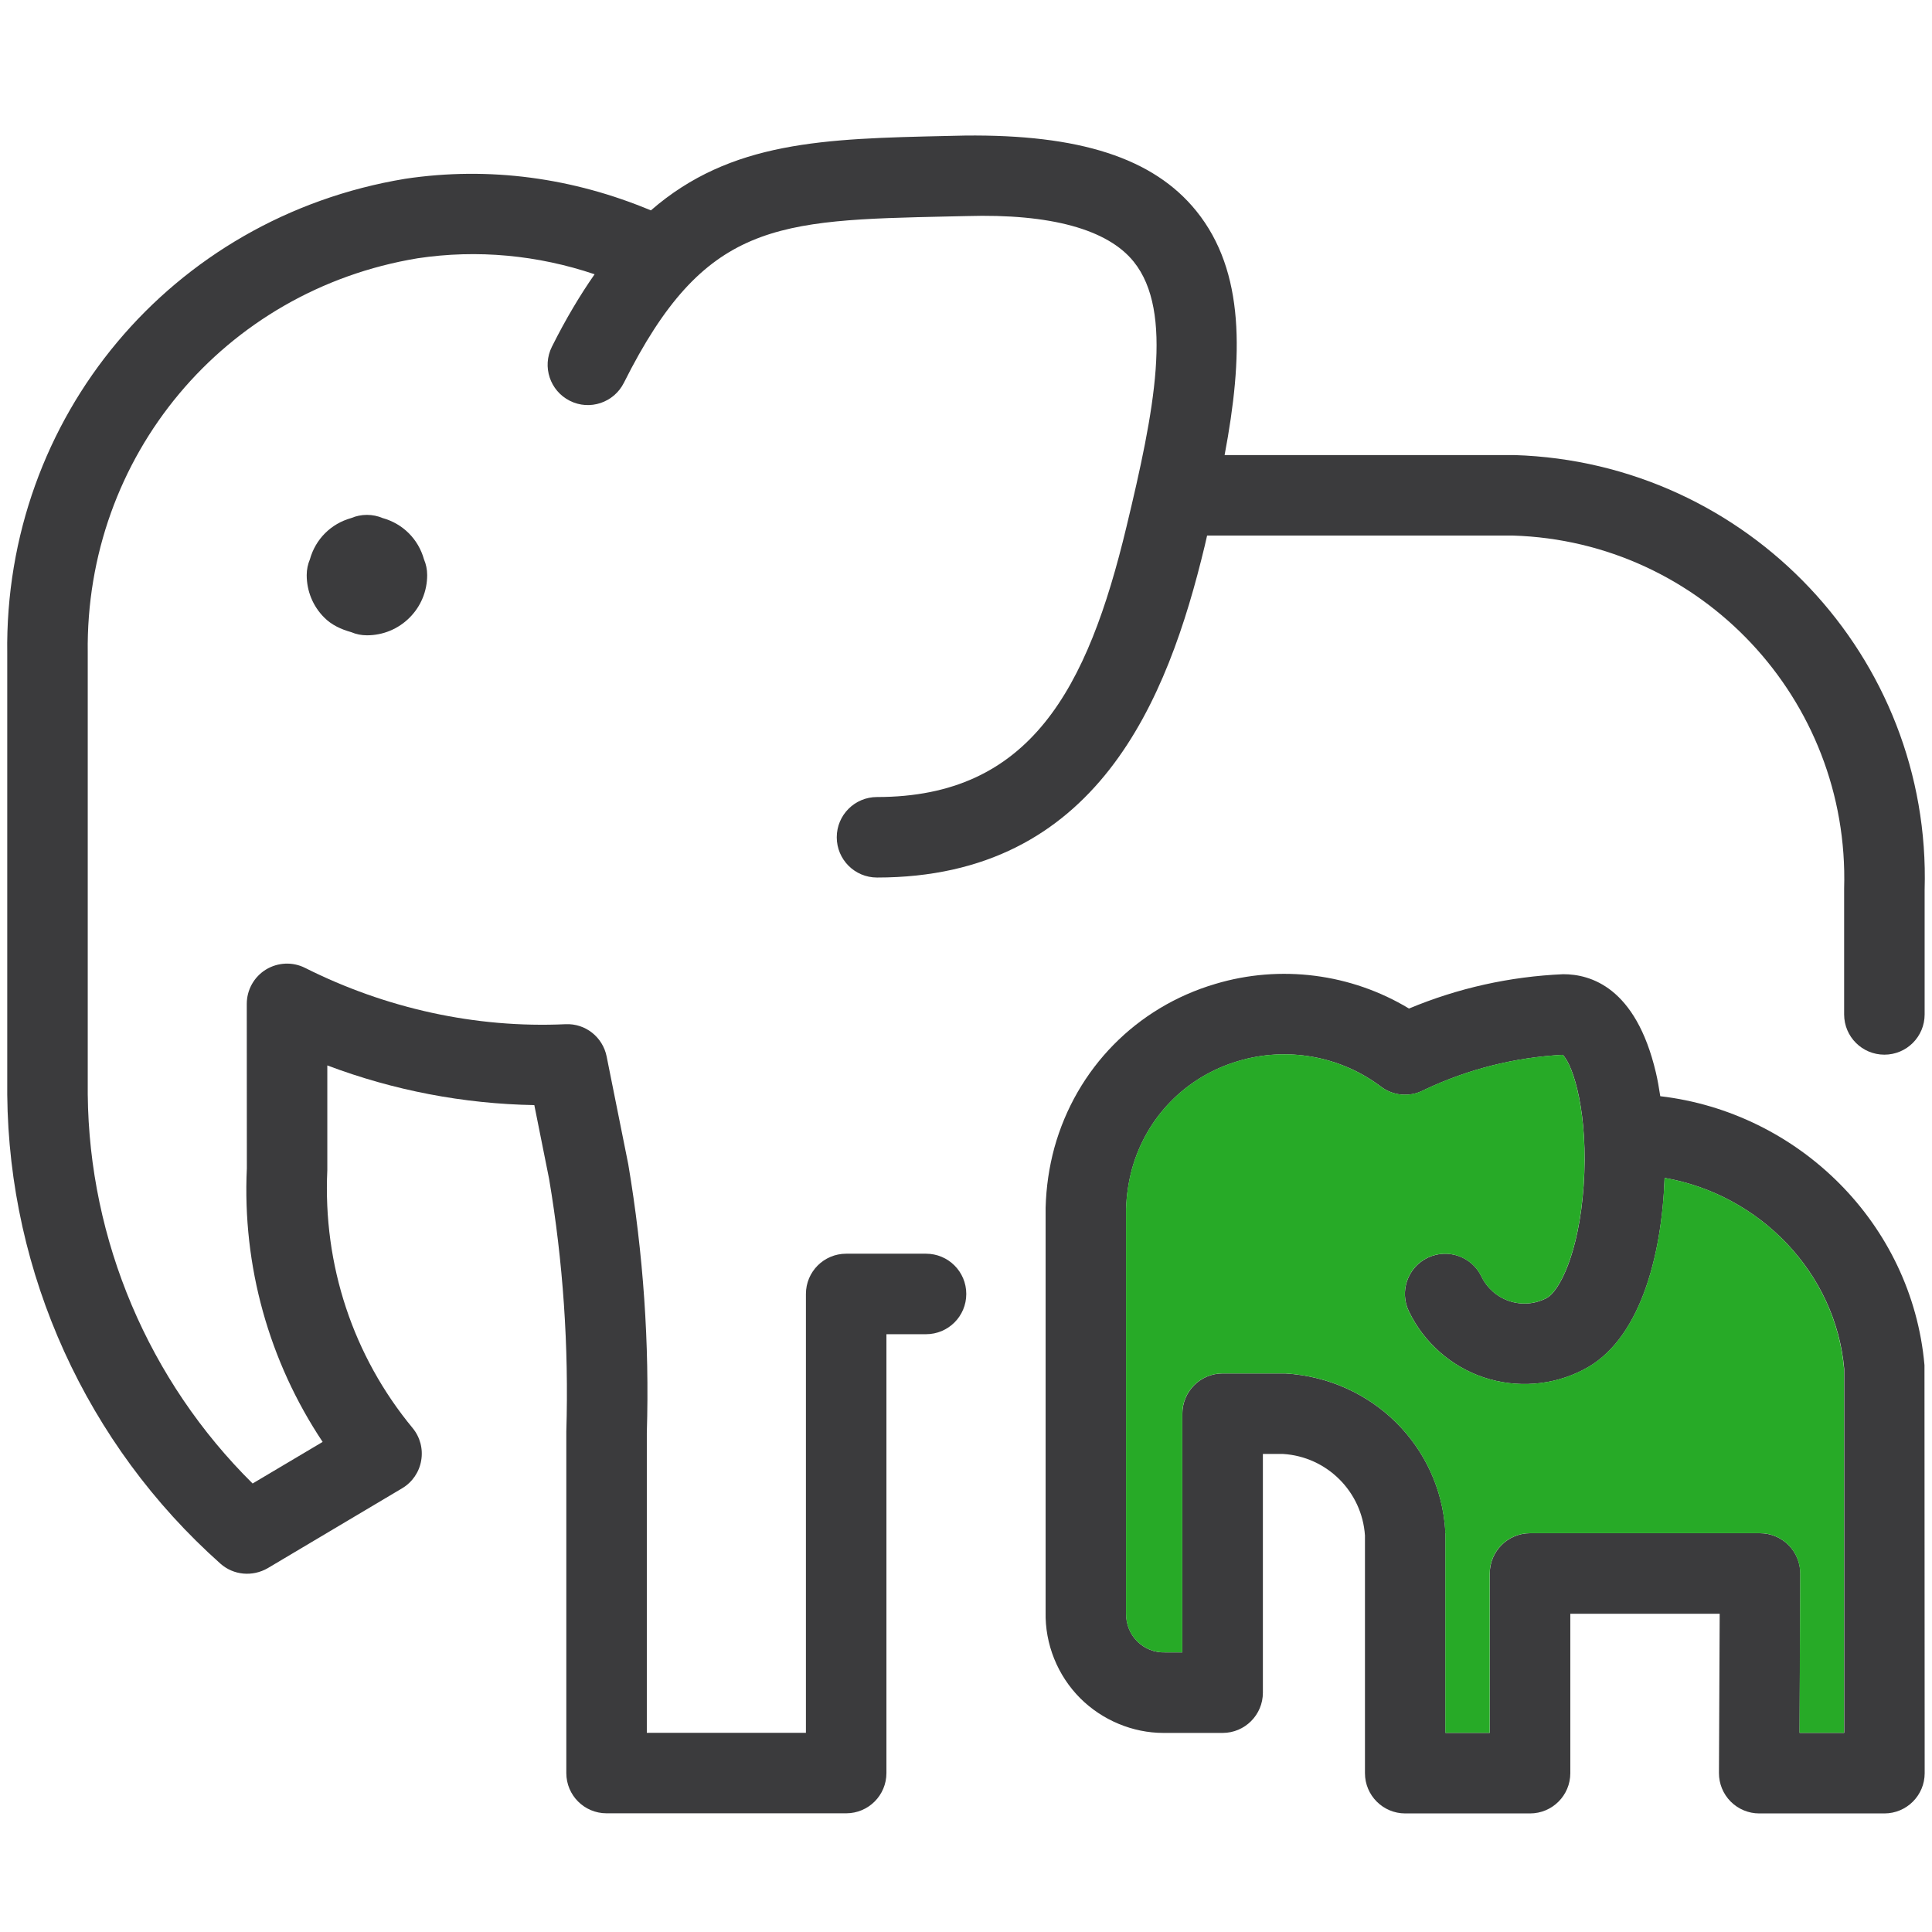
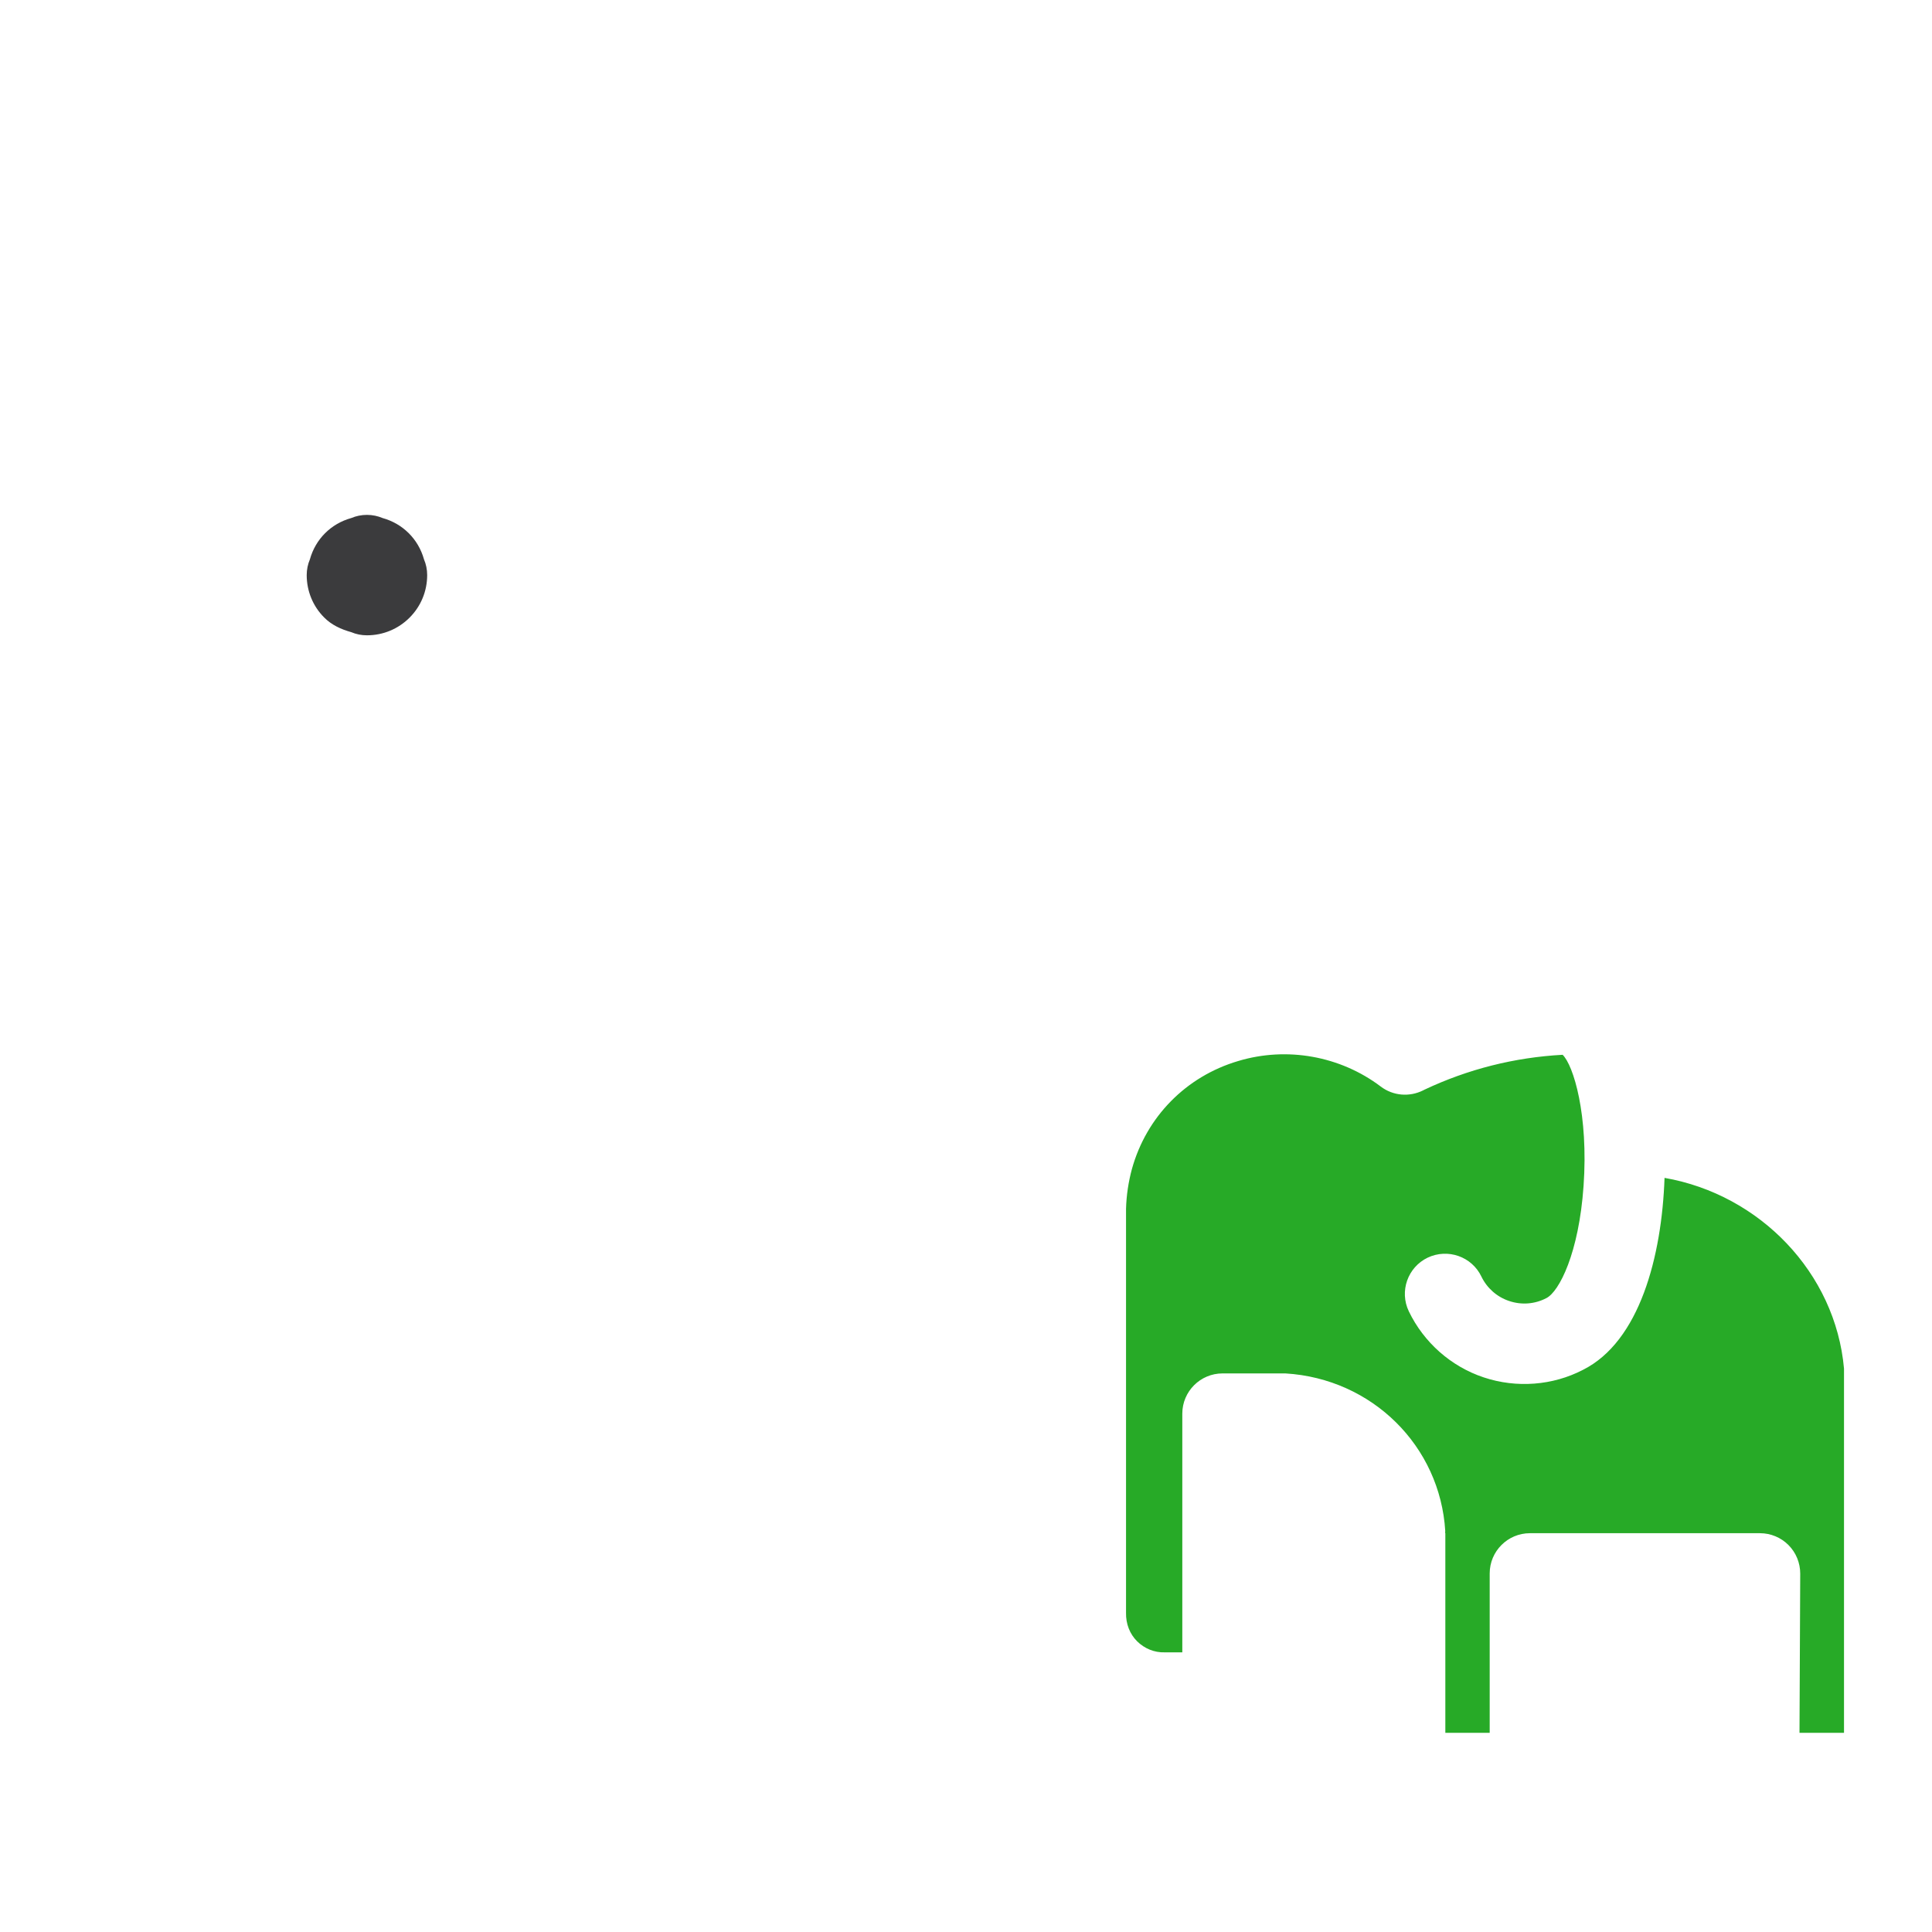
<svg xmlns="http://www.w3.org/2000/svg" width="48" height="48" viewBox="0 0 48 48" fill="none">
  <g id="Elephants">
    <g id="Vector">
-       <path d="M23.007 31.148H21.023C20.47 31.148 20.023 31.595 20.023 32.148V43.052H16.07V35.601C16.138 33.384 15.984 31.148 15.609 28.925L15.072 26.249C14.976 25.767 14.545 25.423 14.052 25.446C11.814 25.55 9.579 25.051 7.581 24.048C7.27 23.89 6.901 23.909 6.606 24.089C6.311 24.271 6.131 24.593 6.131 24.941L6.133 29.025C6.018 31.449 6.682 33.822 8.016 35.824L6.276 36.857C3.698 34.308 2.214 30.822 2.18 27.187V16.228C2.112 11.339 5.565 7.212 10.375 6.417C11.862 6.193 13.361 6.338 14.773 6.814C14.411 7.333 14.057 7.924 13.711 8.616C13.465 9.11 13.664 9.71 14.158 9.958C14.65 10.206 15.252 10.005 15.5 9.511C17.502 5.513 19.275 5.472 23.562 5.378L24.021 5.368C26.101 5.307 27.519 5.698 28.166 6.501C29.168 7.743 28.678 10.22 27.986 13.091C27.019 17.118 25.595 19.802 21.789 19.802C21.236 19.802 20.789 20.249 20.789 20.802C20.789 21.355 21.236 21.802 21.789 21.802C27.252 21.802 29.01 17.396 29.932 13.558C29.953 13.473 29.97 13.391 29.99 13.306H37.592C42.266 13.451 45.955 17.37 45.817 22.076V25.203C45.817 25.756 46.264 26.203 46.817 26.203C47.37 26.203 47.817 25.756 47.817 25.203V22.105C47.987 16.329 43.428 11.486 37.624 11.306H30.425C30.885 8.863 30.938 6.75 29.724 5.245C28.652 3.915 26.8 3.337 23.976 3.368L23.521 3.378C20.481 3.446 18.158 3.501 16.171 5.227C14.247 4.422 12.161 4.127 10.066 4.442C4.255 5.402 0.098 10.37 0.18 16.242V27.197C0.221 31.646 2.153 35.892 5.477 38.849C5.803 39.138 6.274 39.179 6.653 38.96L9.991 36.976C10.241 36.828 10.415 36.576 10.464 36.288C10.515 35.999 10.437 35.704 10.251 35.479C8.774 33.692 8.021 31.432 8.132 29.071V26.47C9.775 27.091 11.517 27.425 13.275 27.456L13.642 29.288C13.99 31.35 14.134 33.454 14.07 35.569V44.051C14.07 44.604 14.517 45.051 15.07 45.051H21.023C21.576 45.051 22.023 44.604 22.023 44.051V33.148H23.007C23.56 33.148 24.007 32.701 24.007 32.148C24.007 31.595 23.56 31.148 23.007 31.148Z" fill="#3B3B3D" />
      <path d="M9.506 12.871C9.386 12.82 9.254 12.792 9.116 12.792C8.978 12.792 8.846 12.82 8.726 12.871C8.222 13.011 7.839 13.394 7.699 13.898C7.648 14.018 7.62 14.15 7.62 14.288C7.62 14.686 7.776 15.063 8.052 15.339C8.236 15.527 8.475 15.636 8.727 15.706C8.847 15.757 8.978 15.784 9.116 15.784C9.516 15.784 9.893 15.628 10.175 15.346C10.457 15.064 10.613 14.688 10.613 14.287C10.613 14.148 10.585 14.017 10.534 13.897C10.393 13.394 10.01 13.011 9.506 12.871Z" fill="#3B3B3D" />
-       <path d="M47.813 33.916C47.501 30.39 44.676 27.635 41.249 27.235C41.217 27.025 41.182 26.823 41.139 26.643C40.639 24.523 39.512 24.204 38.84 24.204C38.839 24.204 38.838 24.204 38.837 24.204C37.509 24.262 36.223 24.549 35.006 25.057C33.569 24.189 31.812 23.959 30.192 24.446C28.235 25.025 26.742 26.544 26.195 28.517C26.065 28.997 25.992 29.489 25.978 30.007V40.048C25.96 40.847 26.274 41.629 26.841 42.195C27.392 42.743 28.148 43.054 28.903 43.054C28.923 43.054 28.943 43.054 28.962 43.054H30.376C30.928 43.054 31.376 42.606 31.376 42.054V36.123H31.875C32.967 36.189 33.839 37.059 33.912 38.149V44.054C33.912 44.606 34.36 45.054 34.912 45.054H38.014C38.566 45.054 39.014 44.606 39.014 44.054V40.094H42.725L42.707 44.05C42.706 44.316 42.811 44.571 42.999 44.76C43.187 44.948 43.441 45.054 43.707 45.054H46.818C47.37 45.054 47.818 44.606 47.818 44.054L47.813 33.916ZM45.819 43.053H44.71L44.728 39.097C44.729 38.831 44.624 38.576 44.436 38.387C44.248 38.199 43.994 38.093 43.728 38.093H38.013C37.461 38.093 37.013 38.541 37.013 39.093V43.053H35.911V38.1C35.911 38.089 35.905 38.08 35.905 38.07C35.905 38.06 35.91 38.051 35.909 38.04C35.782 35.936 34.099 34.253 31.935 34.123H30.376C29.824 34.123 29.376 34.571 29.376 35.123V41.053H28.941C28.68 41.062 28.433 40.958 28.253 40.778C28.072 40.597 27.972 40.347 27.978 40.069V30.035C27.987 29.702 28.037 29.368 28.124 29.045C28.483 27.747 29.469 26.745 30.764 26.362C31.974 25.998 33.301 26.235 34.308 26.997C34.611 27.227 35.017 27.262 35.357 27.092C35.369 27.086 35.381 27.08 35.394 27.073C36.475 26.563 37.628 26.272 38.825 26.207C39.093 26.465 39.47 27.695 39.345 29.468C39.229 31.128 38.742 32.091 38.42 32.253C38.133 32.402 37.805 32.428 37.497 32.324C37.196 32.224 36.944 32.002 36.806 31.715C36.567 31.217 35.97 31.01 35.472 31.247C34.974 31.486 34.764 32.083 35.004 32.581C35.376 33.354 36.054 33.953 36.865 34.222C37.678 34.494 38.582 34.424 39.329 34.035C40.738 33.33 41.288 31.215 41.357 29.265C43.722 29.678 45.604 31.621 45.819 34.005V43.053Z" fill="#3B3B3D" />
      <path d="M41.355 29.264C41.287 31.215 40.736 33.33 39.327 34.034C38.579 34.423 37.676 34.493 36.863 34.221C36.052 33.952 35.374 33.353 35.002 32.58C34.763 32.082 34.973 31.485 35.47 31.246C35.968 31.01 36.565 31.217 36.804 31.714C36.942 32.002 37.194 32.224 37.495 32.323C37.803 32.427 38.131 32.401 38.418 32.252C38.74 32.09 39.227 31.127 39.343 29.467C39.468 27.694 39.091 26.464 38.823 26.206C37.627 26.271 36.473 26.562 35.392 27.072C35.38 27.079 35.368 27.085 35.355 27.091C35.016 27.26 34.609 27.226 34.306 26.996C33.298 26.234 31.972 25.997 30.762 26.361C29.467 26.744 28.482 27.746 28.122 29.044C28.035 29.366 27.985 29.701 27.976 30.034V40.068C27.97 40.346 28.07 40.597 28.251 40.777C28.432 40.957 28.679 41.061 28.939 41.052H29.374V35.122C29.374 34.57 29.822 34.122 30.374 34.122H31.933C34.098 34.251 35.78 35.934 35.907 38.039C35.908 38.049 35.903 38.058 35.903 38.069C35.903 38.08 35.909 38.089 35.909 38.099V43.052H37.011V39.092C37.011 38.54 37.459 38.092 38.011 38.092H43.726C43.992 38.092 44.247 38.198 44.434 38.386C44.622 38.574 44.726 38.83 44.726 39.096L44.708 43.052H45.814V34.003C45.602 31.62 43.72 29.677 41.355 29.264Z" fill="#27AA27" />
    </g>
  </g>
</svg>